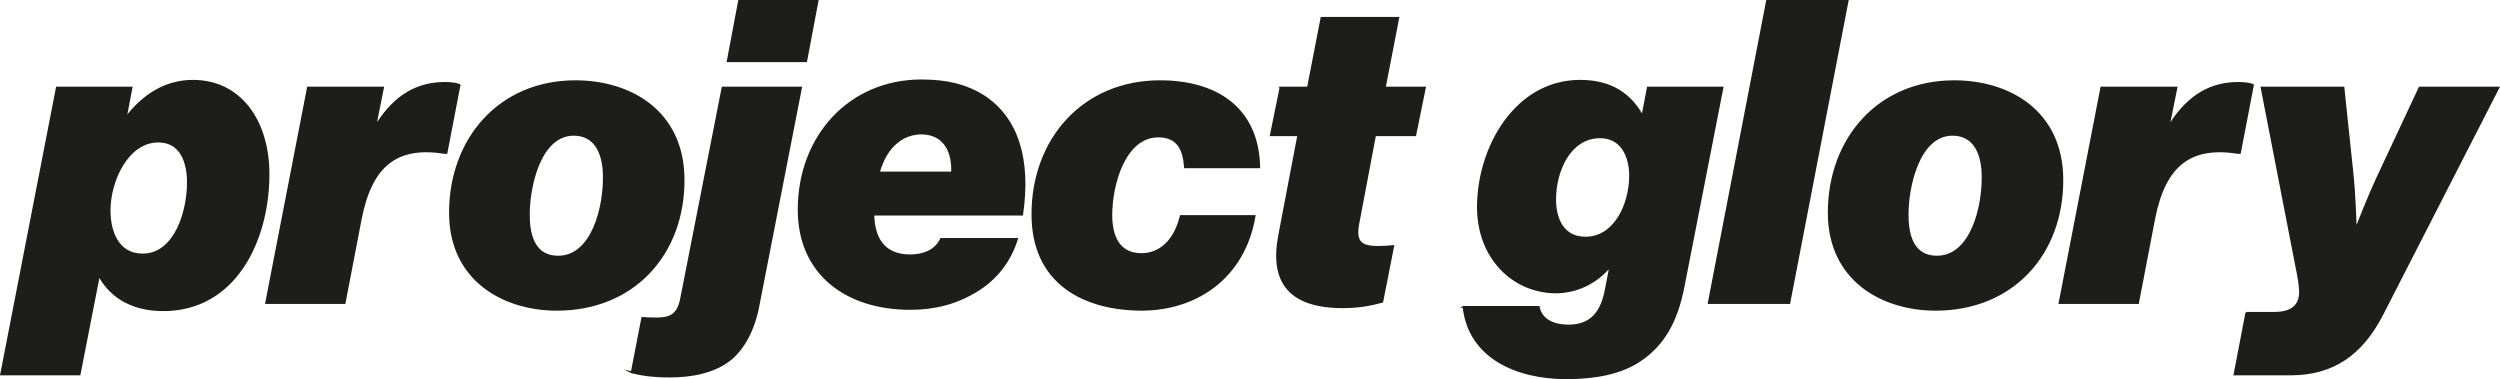
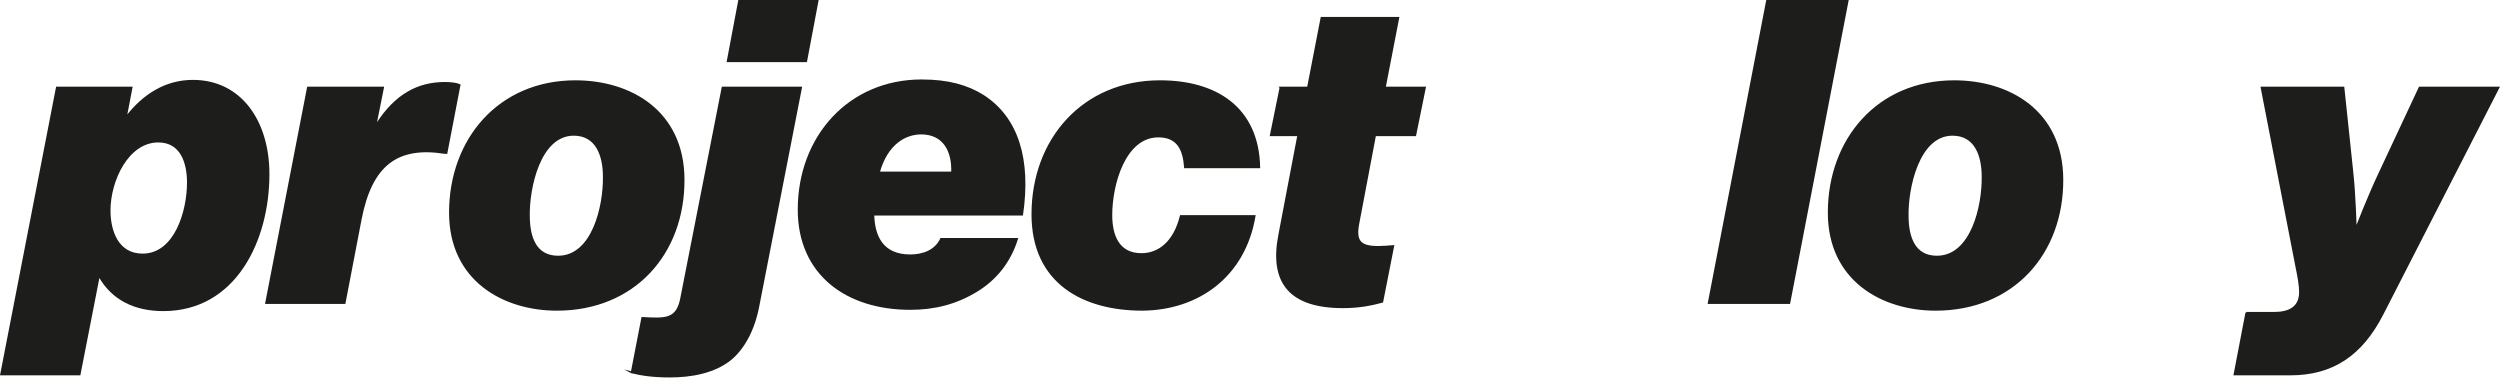
<svg xmlns="http://www.w3.org/2000/svg" viewBox="0 0 2957.3 448.5" data-name="Ebene 1" id="Ebene_1">
  <defs>
    <style>
      .cls-1 {
        fill: #1d1d1b;
        stroke: #1d1d1b;
        stroke-miterlimit: 10;
        stroke-width: 2px;
      }
    </style>
  </defs>
  <path d="M67.21,103.5h88.5l-6.5,34h1c19.5-25,45.5-42,78-42,56.5,0,89.5,48,89.5,110.5,0,78.5-39.5,161-124.5,161-34.5,0-60-13.5-75-39h-1.5l-22.5,115H1.21L67.21,103.5ZM168.71,301c38.5,0,53.5-51,53.5-85,0-23-7.5-48.5-35-48.5-36,0-57.5,46-57.5,81.5,0,24.5,9.5,52,39,52Z" class="cls-1" />
  <path d="M444.71,146h1.5c22-34,48.5-48,80-48,7.5,0,14.5,1,17.5,2.5l-15.5,80.5h-2c-56.5-9-87,14-99.5,78.5l-19,99h-93l49.5-255h89l-8.5,42.5Z" class="cls-1" />
  <path d="M532.2,251.5c0-86.5,58-155.5,148.5-155.5,65,0,127.5,35.5,128,116,.5,88-58.5,154.5-150,154.5-63,0-126.5-35-126.5-115ZM660.2,303.5c41,0,54.5-59.5,54-94.5,0-25-8.5-49.5-35.5-49.5-40.5,0-53.5,63-53,95.5,0,26,8,48.5,34.5,48.5Z" class="cls-1" />
  <path d="M747.2,440.5l12.5-64.5c27.5,1.5,41,2.5,46-23l49-249.5h93l-50.5,258.5c-5.5,29-18,51-33.5,63.5-19,15-45.5,20-71.5,20-19,0-33.5-2-45-5ZM874.2,1h93l-13.5,71.5h-93l13.5-71.5Z" class="cls-1" />
  <path d="M1033.19,254c.5,24,9.5,48,43.5,48,15.5,0,30-5.5,36.5-19.5h90c-8.5,27.5-25.5,48-47.5,61.5-24.5,15-50,21.5-79,21.5-75,0-132-41-132-117.5,0-86.5,60-153,145.5-153,31.5,0,54,6.5,72.5,18,41.5,26.5,56,76,46.5,141h-176ZM1039.69,204h86.5c1-25-9.5-46-36.5-46-19,0-40.5,12-50,46Z" class="cls-1" />
  <path d="M1221.19,253.5c0-88.5,60-157.5,151-157.5,66.5,0,116,31.5,117.5,102h-88c-1.5-20.5-8-36.5-31.5-36.5-39.5,0-55.5,56-55.5,93,0,24.5,8.5,46,35.5,46,21,0,39-14.5,46.5-45h87.5c-12,71.5-67,110.5-133,111-68.5,0-130-31-130-113Z" class="cls-1" />
  <path d="M1514.68,103.5h32.5l16-82.5h91l-16,82.5h47.5l-11.5,56.5h-47.5l-20,105.5c-3.5,20,2.5,26.5,23.5,26.5,5,0,12.5-.5,18-1l-13,66c-11,3-26,6.5-46.5,6.5-62.5,0-86.5-29-75.5-85.5l22.5-118h-32.5l11.5-56.5Z" class="cls-1" />
-   <path d="M1731.18,363h89c3,14.5,16,22,35.5,22,26.5,0,38.5-16,43.5-41l5-26h-2c-14.5,16-35.5,27.5-61,28-51.5,0-93-41-93-101,0-70.5,44.5-149.5,121-149.5,30.5,0,56,11,72.5,39.5h1.5l6-31.5h88.5l-46,235c-8.5,44.5-25.5,70.5-51.5,88-23,15.5-53.5,21-87.5,21-58.5,0-115-24.5-121.5-84.5ZM1875.18,281c34.5.5,53-39,53-73,0-22.5-9.5-45.5-35.5-45.5-35.5,0-53,39.5-53,73.5,0,23,9.5,45,35.5,45Z" class="cls-1" />
  <path d="M2090.18,1h95.5l-69,357.5h-95.5L2090.18,1Z" class="cls-1" />
  <path d="M2163.18,251.5c0-86.5,58-155.5,148.5-155.5,65,0,127.5,35.5,128,116,.5,88-58.5,154.5-150,154.5-63,0-126.5-35-126.5-115ZM2291.18,303.5c41,0,54.5-59.5,54-94.5,0-25-8.5-49.5-35.5-49.5-40.5,0-53.5,63-53,95.5,0,26,8,48.5,34.5,48.5Z" class="cls-1" />
-   <path d="M2566.17,146h1.5c22-34,48.5-48,80-48,7.5,0,14.5,1,17.5,2.5l-15.5,80.5h-2c-56.5-9-87,14-99.5,78.5l-19,99h-93l49.5-255h89l-8.5,42.5Z" class="cls-1" />
  <path d="M2657.16,370h33c16.5,0,30.5-5.5,30.5-24.5,0-8-2-19-4.5-31l-41-211h97l10.5,99.5c3,26.5,4,65.5,4,65.5h1s14-36,26.5-62.5l48-102.5h93.5l-137.5,268.5c-24.5,47.5-58.5,71-109,71h-66l14-73Z" class="cls-1" />
</svg>